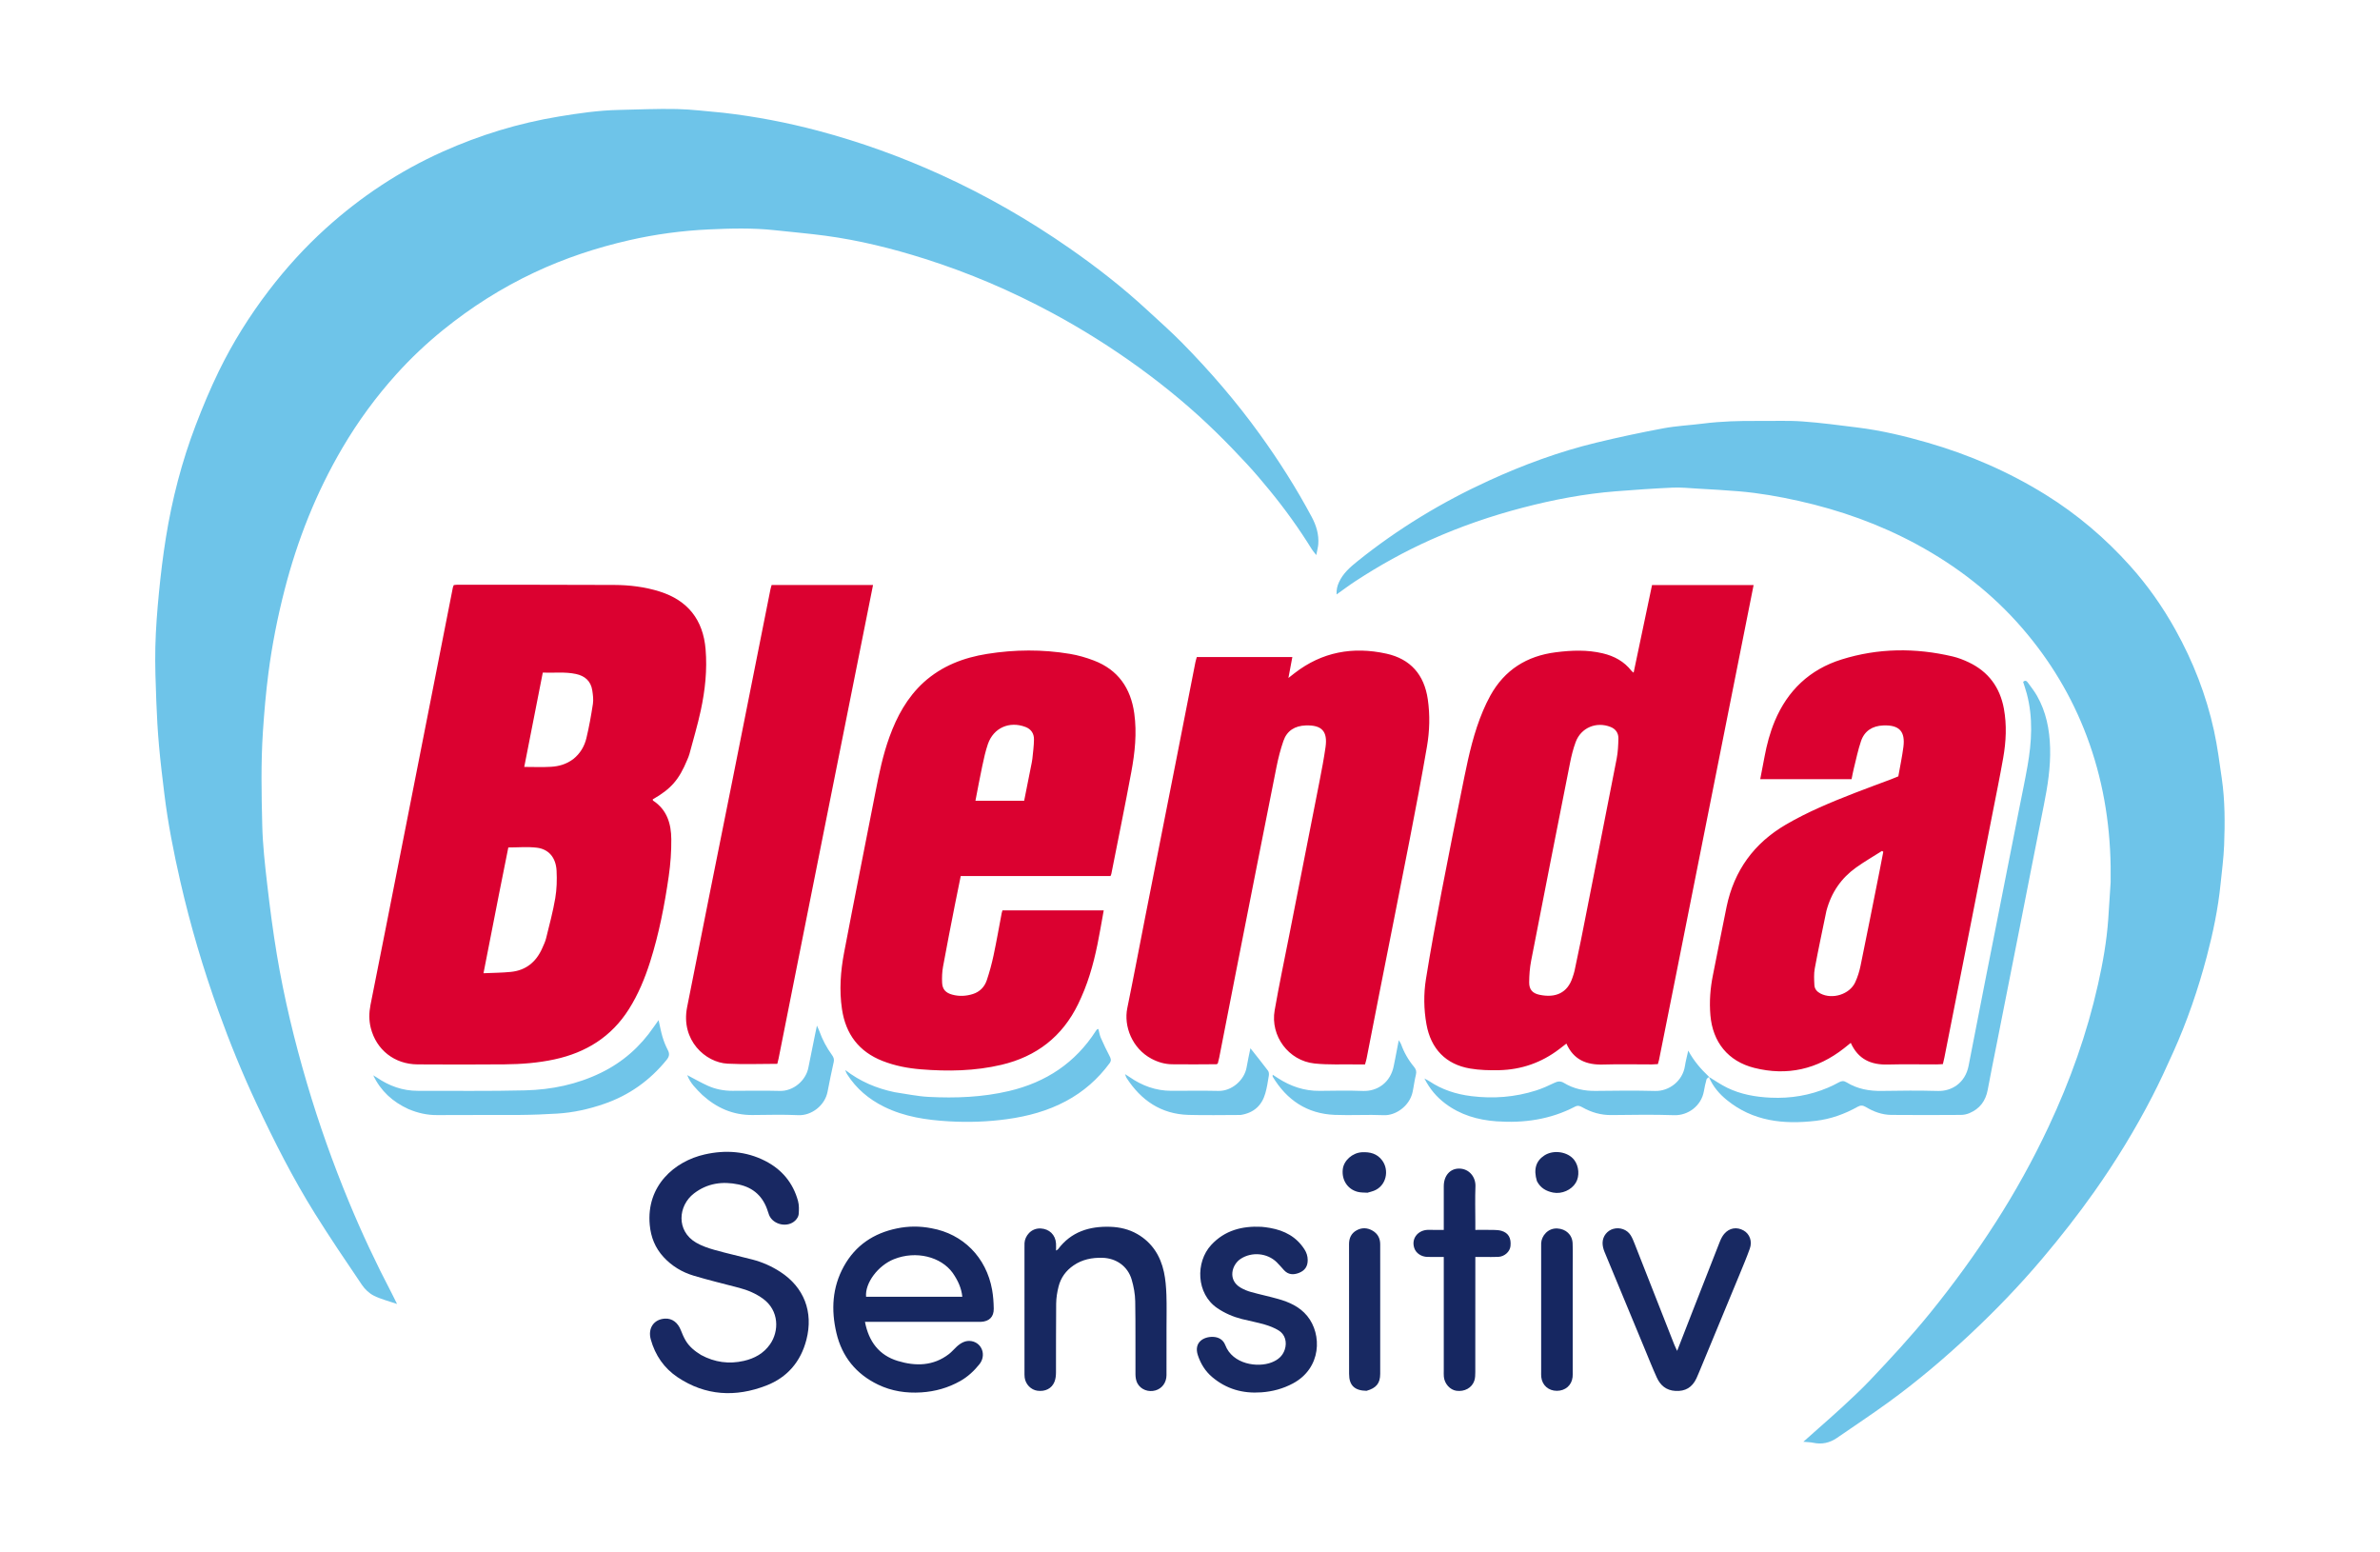
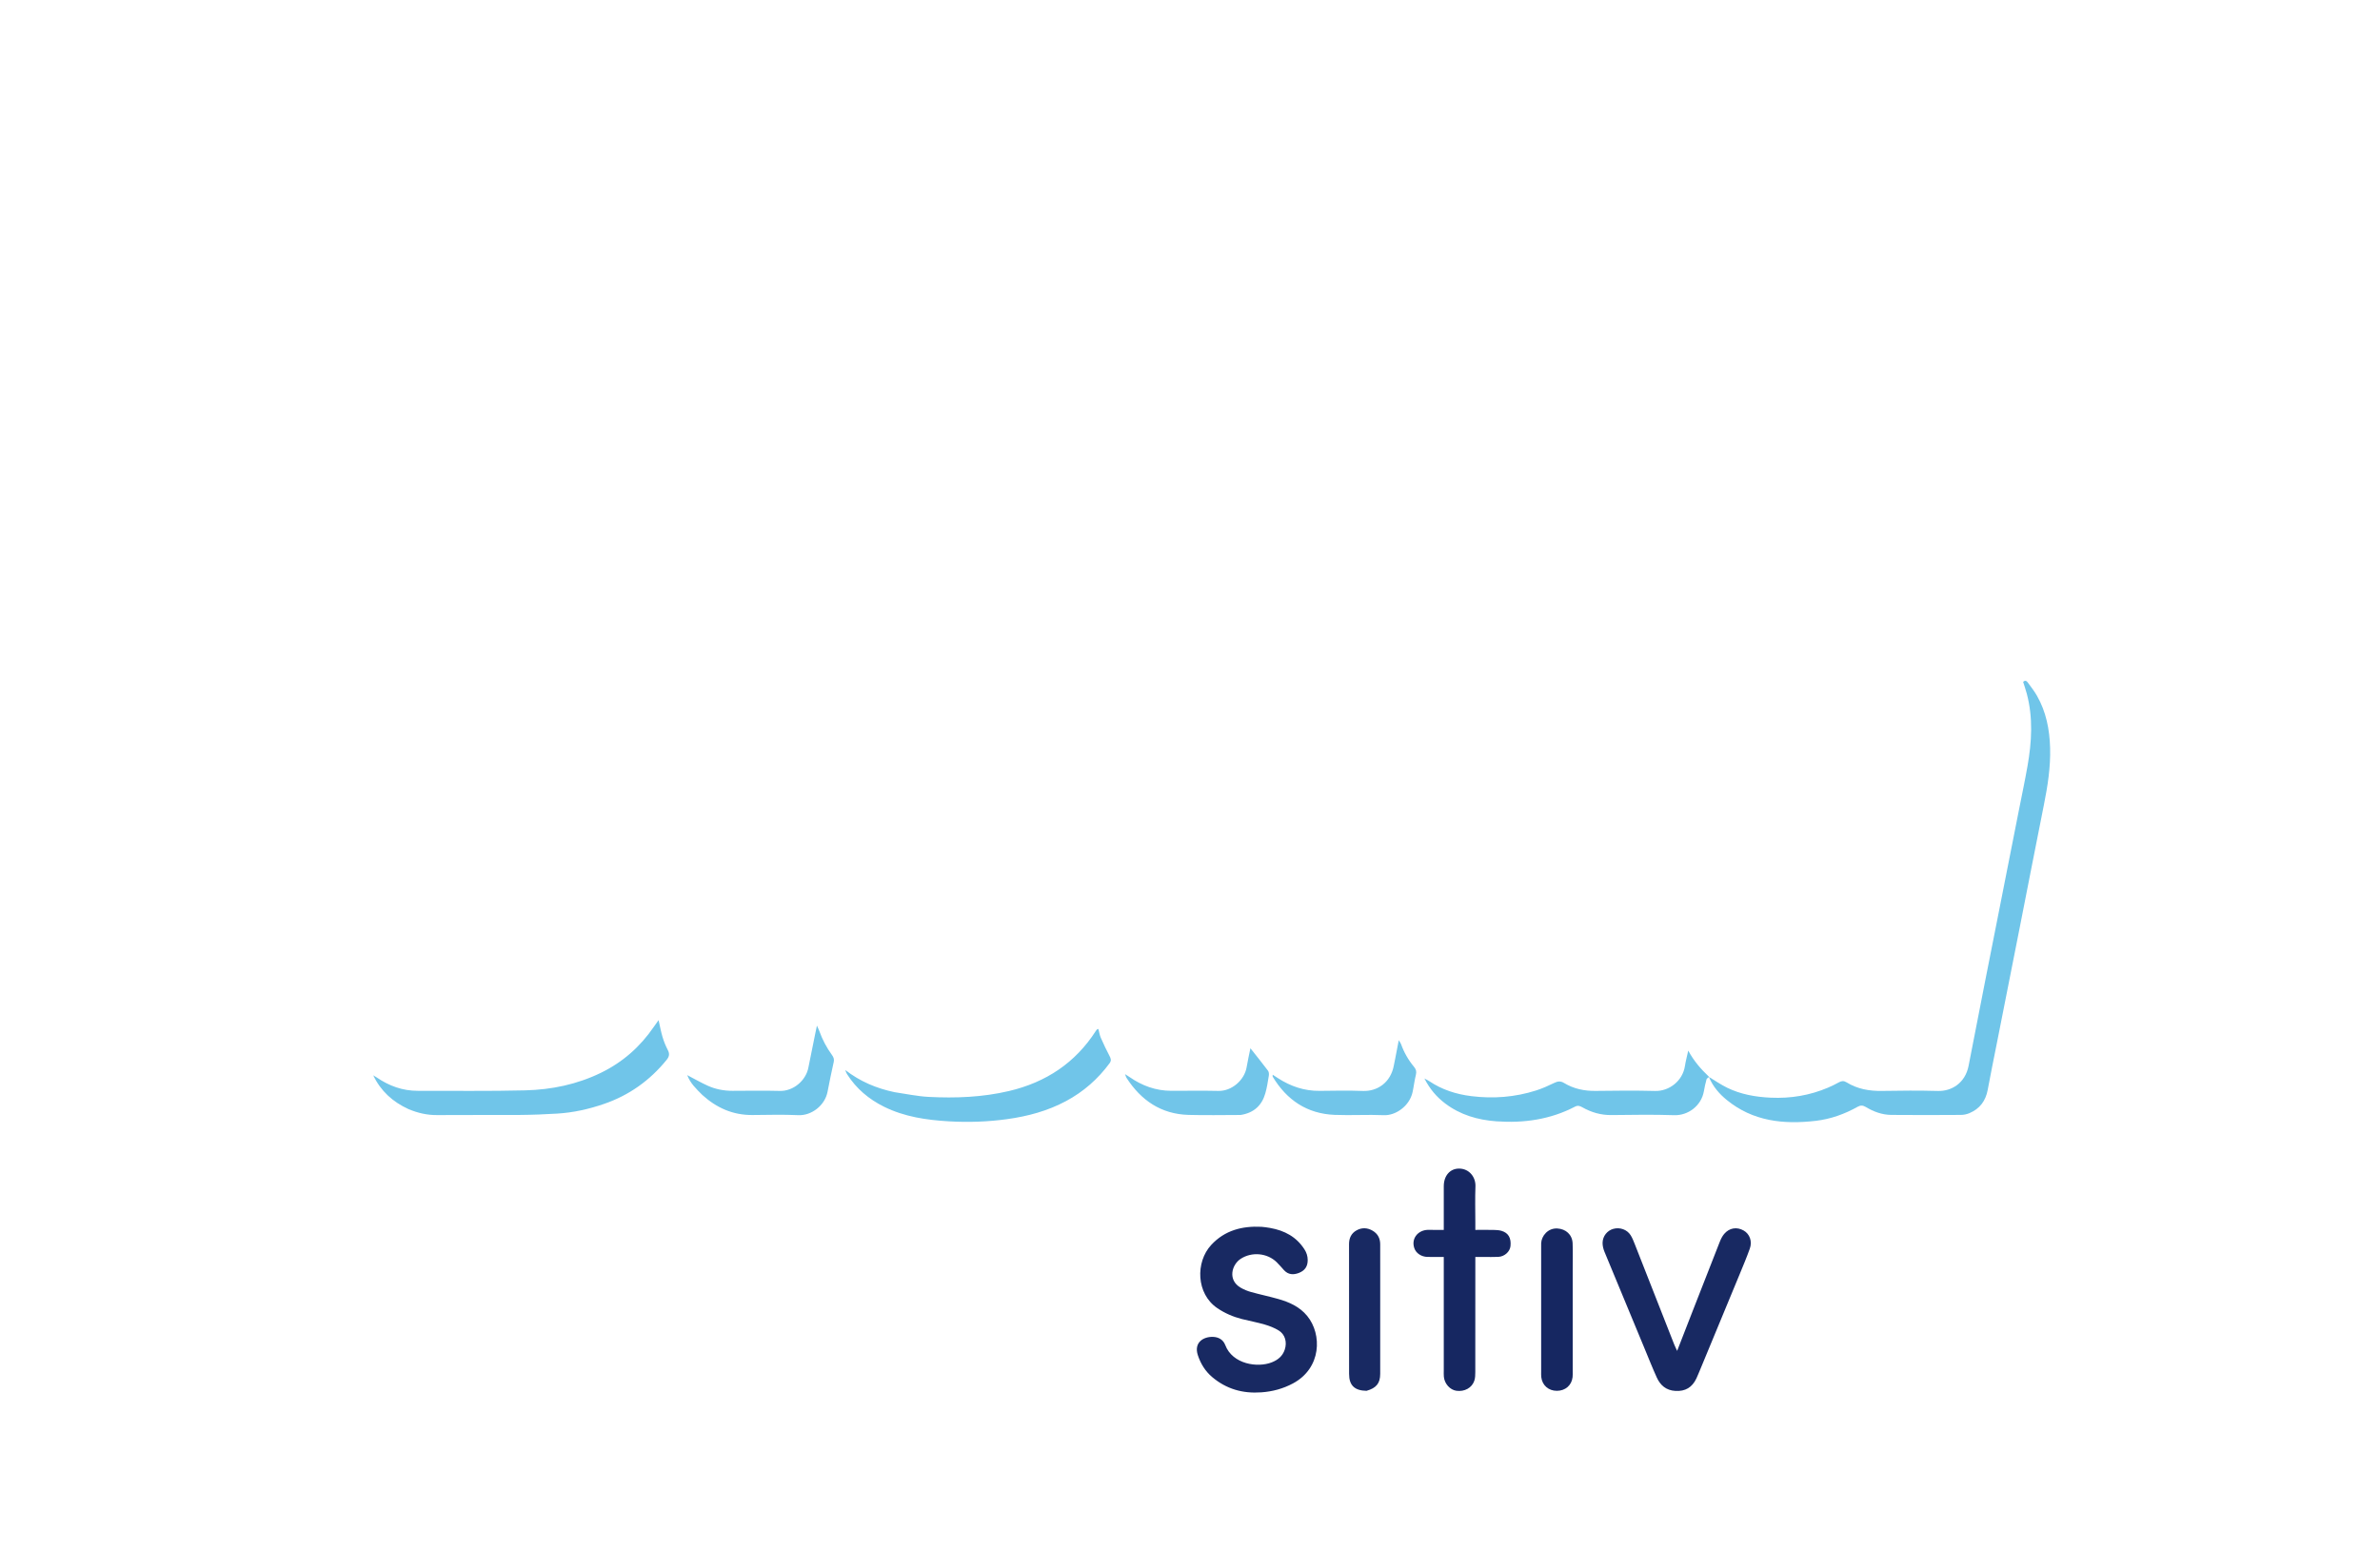
<svg xmlns="http://www.w3.org/2000/svg" width="2300" height="1500" viewBox="0 0 2300 1500" fill="none">
-   <path d="M698.778 108.935C730.254 112.538 760.715 118.396 790.742 126.373C831.579 137.223 871.169 151.539 909.651 169.067C953.157 188.883 994.399 212.601 1033.58 239.867C1059.82 258.129 1085.04 277.771 1108.55 299.517C1119.88 309.997 1131.49 320.206 1142.31 331.195C1169.48 358.802 1194.73 388.094 1217.42 419.538C1235.9 445.145 1252.81 471.756 1267.69 499.604C1272 507.681 1274.71 516.506 1273.96 525.923C1273.72 528.86 1272.9 531.75 1272.03 536.332C1269.99 533.699 1268.77 532.378 1267.83 530.871C1255.46 510.866 1241.76 491.809 1226.84 473.638C1219.81 465.076 1212.66 456.59 1205.14 448.462C1195.53 438.087 1185.71 427.902 1175.61 418.004C1152.29 395.138 1127.2 374.318 1100.78 355.137C1074.02 335.709 1045.99 318.092 1016.87 302.405C977.318 281.087 936.198 263.511 893.374 249.955C862.071 240.046 830.258 232.154 797.681 227.777C781.576 225.613 765.363 224.261 749.205 222.483C727.714 220.118 706.131 220.664 684.655 221.69C658.878 222.922 633.263 226.343 608.03 232.113C576.362 239.356 545.721 249.483 516.273 263.348C484.609 278.257 455.361 296.844 428.191 318.832C412.087 331.865 397.063 346.063 383.208 361.407C363.343 383.403 345.895 407.237 330.864 432.825C305.579 475.868 287.389 521.756 274.987 570.055C268.177 596.57 262.886 623.337 259.376 650.487C256.955 669.207 255.339 687.966 254.088 706.804C252.08 737.039 252.699 767.272 253.435 797.477C253.899 816.505 256.036 835.531 258.222 854.464C260.832 877.068 263.773 899.659 267.504 922.101C274.523 964.322 284.581 1005.87 296.697 1046.93C308.15 1085.73 321.687 1123.8 337.152 1161.17C349.633 1191.32 363.493 1220.86 378.641 1249.78C380.251 1252.86 381.746 1255.99 383.704 1259.92C375.663 1257.16 368.061 1255.33 361.25 1251.92C356.801 1249.69 352.646 1245.75 349.825 1241.58C334.339 1218.72 318.843 1195.85 304.226 1172.43C283.12 1138.62 265.132 1103.07 248.186 1067.03C234.403 1037.72 222.185 1007.72 211.197 977.234C196.374 936.108 184.004 894.262 174.248 851.65C167.855 823.73 162.319 795.642 158.84 767.192C156.946 751.706 155.042 736.211 153.668 720.674C152.408 706.421 151.578 692.115 151.059 677.815C150.421 660.225 149.706 642.604 150.125 625.022C150.544 607.487 151.923 589.946 153.623 572.481C155.345 554.799 157.496 537.129 160.311 519.591C166.281 482.405 175.668 446.034 189.122 410.843C195.868 393.199 203.163 375.692 211.434 358.72C224.893 331.105 241.155 305.11 259.853 280.665C276.422 259.006 294.702 238.888 314.898 220.623C348.687 190.063 386.303 165.137 427.93 146.49C463.787 130.427 501.086 119.037 539.905 112.618C559.19 109.429 578.493 106.627 598.065 106.212C616.752 105.816 635.453 104.945 654.125 105.356C668.832 105.68 683.503 107.637 698.778 108.935ZM2039.7 852.44C2039.7 846.785 2039.78 841.775 2039.69 836.769C2038.97 793.659 2031.82 751.756 2016.59 711.288C2002.1 672.815 1981.25 638.199 1954.43 607.126C1925.53 573.647 1891.17 547.049 1852.35 526.002C1816.36 506.489 1778.21 492.935 1738.34 484.018C1719.26 479.752 1700.03 476.382 1680.55 474.727C1667.16 473.588 1653.72 472.883 1640.3 472.1C1632.29 471.633 1624.23 470.803 1616.24 471.164C1598.05 471.987 1579.88 473.259 1561.72 474.686C1531.14 477.091 1501.09 482.818 1471.45 490.56C1441.13 498.478 1411.58 508.627 1382.92 521.43C1357.42 532.821 1333.13 546.308 1309.8 561.583C1303.83 565.487 1298.13 569.793 1291.64 574.388C1291.44 569.791 1292.32 566.21 1293.88 562.744C1297.76 554.131 1304.57 548.137 1311.75 542.372C1350.79 510.993 1393.29 485.223 1438.79 464.401C1472.26 449.087 1506.72 436.401 1542.52 427.731C1564.01 422.526 1585.68 417.916 1607.42 413.854C1619.96 411.511 1632.83 410.923 1645.52 409.313C1663.45 407.038 1681.46 406.559 1699.5 406.73C1713.58 406.863 1727.72 406.201 1741.73 407.198C1759.66 408.472 1777.5 410.899 1795.35 413.115C1818.24 415.957 1840.62 421.3 1862.75 427.686C1903.09 439.325 1941.26 455.87 1976.97 478.064C2007.5 497.038 2034.59 520.104 2058.53 546.782C2075.41 565.592 2089.9 586.215 2102.23 608.358C2119.38 639.151 2132.08 671.647 2139.59 706.038C2142.91 721.257 2144.87 736.787 2147.12 752.222C2150.23 773.586 2150.19 795.124 2149.37 816.615C2148.89 829.148 2147.18 841.639 2145.93 854.138C2143.53 877.945 2138.66 901.3 2132.56 924.395C2124.22 955.957 2113.63 986.764 2100.24 1016.55C2093.82 1030.83 2087.3 1045.08 2080.14 1058.99C2063.59 1091.13 2044.79 1121.92 2023.92 1151.44C2008.1 1173.83 1991.2 1195.36 1973.5 1216.29C1951.84 1241.9 1928.61 1266.03 1904.16 1288.94C1878.93 1312.58 1852.56 1334.93 1824.55 1355.23C1808.35 1366.97 1791.66 1378.02 1775.19 1389.38C1768.21 1394.19 1760.62 1395.84 1752.26 1394.05C1749.57 1393.47 1746.76 1393.47 1742.76 1393.09C1747.95 1388.48 1752.4 1384.52 1756.84 1380.57C1764.79 1373.48 1772.86 1366.53 1780.65 1359.28C1789.56 1350.98 1798.54 1342.71 1806.92 1333.89C1827.12 1312.63 1847.02 1291.1 1865.53 1268.28C1888.02 1240.54 1908.96 1211.71 1928.26 1181.68C1947.44 1151.85 1964.63 1120.78 1979.71 1088.69C2000.49 1044.5 2016.84 998.726 2027.51 951.046C2032.16 930.311 2035.89 909.37 2037.38 888.113C2038.2 876.441 2038.93 864.763 2039.7 852.44Z" fill="#6EC4E9" />
-   <path d="M372.862 896.367C379.469 862.976 385.943 830.125 392.415 797.275C401.744 749.919 411.074 702.564 420.4 655.208C426.155 625.983 431.9 596.756 437.667 567.535C437.789 566.918 438.127 566.344 438.529 565.337C439.421 565.239 440.445 565.027 441.468 565.027C492.209 565.046 542.95 564.952 593.689 565.2C608.508 565.272 623.219 567.06 637.458 571.539C664.71 580.111 679.496 598.905 681.873 627.335C683.541 647.284 681.41 666.934 677.241 686.336C674.188 700.544 669.997 714.509 666.253 728.566C665.753 730.447 664.943 732.251 664.195 734.058C656.167 753.473 648.566 762.186 630.794 772.387C630.879 772.785 630.828 773.392 631.071 773.549C644.611 782.346 648.608 795.98 648.736 810.815C648.838 822.731 647.969 834.765 646.269 846.564C642.236 874.553 636.847 902.302 628.273 929.327C623.192 945.342 616.8 960.763 607.793 975.034C590.901 1001.8 566.312 1017.06 535.778 1023.63C519.95 1027.04 503.894 1028.26 487.789 1028.41C459.698 1028.68 431.602 1028.61 403.511 1028.45C381.243 1028.32 363.615 1014.4 358.289 993.142C356.457 985.829 356.59 978.435 358.017 971.115C362.844 946.364 367.814 921.641 372.862 896.367ZM482.21 864.012L467.238 940.378C476.472 939.956 485.16 939.954 493.758 939.077C508.263 937.597 518.121 929.473 523.957 916.302C525.364 913.129 526.92 909.945 527.743 906.603C530.906 893.745 534.375 880.919 536.589 867.887C538.068 859.183 538.317 850.116 537.863 841.275C537.217 828.702 530.286 820.453 518.78 819.068C509.823 817.99 500.633 818.852 491.234 818.852C488.323 833.568 485.418 848.255 482.21 864.012ZM554.077 733.382C560.615 728.148 564.772 721.19 566.673 713.284C569.305 702.339 571.287 691.214 572.98 680.079C573.618 675.886 573.014 671.4 572.374 667.137C571.015 658.095 565.289 653.082 556.544 651.218C546.023 648.977 535.428 650.305 524.538 649.896L506.624 741.023C515.686 741.023 524.162 741.43 532.579 740.901C539.971 740.437 547.173 738.566 554.077 733.382ZM1620.11 939.889C1614.5 967.995 1608.88 996.098 1603.24 1024.2C1602.99 1025.44 1602.57 1026.65 1602.14 1028.18C1600.06 1028.29 1598.15 1028.47 1596.25 1028.48C1580.57 1028.5 1564.88 1028.11 1549.22 1028.59C1533.17 1029.08 1520.68 1024.01 1513.76 1008.35C1511.24 1010.3 1509.02 1012.03 1506.78 1013.73C1489.62 1026.82 1470.14 1033.57 1448.67 1034.05C1439.36 1034.25 1429.87 1034.01 1420.72 1032.46C1397.19 1028.47 1382.74 1013.37 1378.5 989.621C1375.91 975.131 1375.71 960.457 1378.01 946.057C1382.53 917.728 1387.77 889.507 1393.17 861.329C1400.24 824.396 1407.66 787.526 1415.14 750.674C1419.56 728.939 1424.46 707.299 1433.17 686.771C1435.29 681.777 1437.62 676.844 1440.25 672.102C1454.04 647.217 1475.52 633.8 1503.47 630.25C1518.66 628.322 1533.82 627.706 1548.89 631.286C1560.02 633.931 1569.58 639.098 1576.7 648.289C1577.06 648.76 1577.63 649.073 1578.71 649.957L1596.51 565.285H1694.66C1669.81 690.137 1645 814.738 1620.11 939.889ZM1527.8 908.428C1528.27 906.082 1528.73 903.736 1529.2 901.389C1540.27 845.279 1551.41 789.182 1562.33 733.042C1563.56 726.685 1563.87 720.09 1564 713.593C1564.11 708.42 1561.5 704.427 1556.47 702.421C1542.7 696.924 1527.88 703.087 1522.73 716.946C1520.32 723.433 1518.63 730.257 1517.28 737.059C1504.63 800.835 1492.05 864.627 1479.65 928.453C1478.33 935.239 1477.83 942.266 1477.77 949.189C1477.71 956.036 1480.94 959.73 1487.56 961.159C1503.39 964.577 1514.87 959.3 1519.67 944.481C1520.34 942.414 1521.12 940.364 1521.57 938.247C1523.64 928.684 1525.6 919.099 1527.8 908.428ZM892.537 659.376C910.285 643.343 931.27 635.44 953.986 631.814C980.607 627.566 1007.36 627.349 1033.98 631.799C1041.85 633.115 1049.69 635.377 1057.15 638.235C1080.55 647.199 1092.77 664.944 1096.16 689.386C1098.8 708.425 1096.74 727.249 1093.29 745.888C1087.18 778.818 1080.45 811.631 1073.96 844.491C1073.88 844.905 1073.66 845.292 1073.2 846.457H928.439C926.456 856.228 924.548 865.335 922.764 874.466C918.887 894.316 914.938 914.156 911.328 934.055C910.405 939.141 910.212 944.456 910.451 949.631C910.743 955.996 914.032 959.365 920.232 961.058C926.952 962.892 933.658 962.533 940.199 960.455C946.854 958.34 951.455 953.581 953.62 947.123C956.242 939.301 958.416 931.337 960.134 923.27C963.032 909.659 965.412 895.937 968.024 882.266C968.182 881.439 968.475 880.638 968.76 879.624H1066.63C1065.52 885.848 1064.49 891.571 1063.47 897.297C1059.91 917.457 1055.55 937.414 1047.93 956.503C1046.07 961.148 1044.05 965.724 1041.87 970.222C1026.58 1001.63 1001.62 1020.88 967.782 1028.86C942.076 1034.91 916.042 1035.35 889.869 1033.21C877.234 1032.18 864.901 1029.83 853.039 1025.19C830.014 1016.19 817.263 999.233 813.665 974.998C810.943 956.665 812.307 938.416 815.729 920.42C825.521 868.931 835.869 817.549 845.89 766.103C849.469 747.73 853.227 729.417 859.659 711.778C866.825 692.124 876.571 674.068 892.537 659.376ZM996.384 740.306C996.818 737.961 997.412 735.631 997.654 733.265C998.295 727.019 999.152 720.762 999.224 714.501C999.289 708.878 996.566 704.523 991.002 702.414C975.426 696.51 960.13 703.257 954.705 718.917C952.303 725.851 950.766 733.114 949.228 740.311C946.875 751.32 944.863 762.403 942.655 773.72H989.733C991.902 762.644 993.985 752.01 996.384 740.306ZM1112.7 1022.95C1094.03 1012.96 1085.83 991.504 1089.39 974.106C1095.51 944.286 1101.13 914.365 1107.02 884.497C1116.85 834.578 1126.75 784.671 1136.59 734.754C1142.82 703.181 1148.98 671.594 1155.19 640.02C1155.52 638.324 1156.09 636.674 1156.59 634.861H1248.9L1245.1 655.082C1247.72 653.033 1249.35 651.742 1251 650.464C1277.55 629.85 1307.45 624.487 1339.79 631.591C1363.1 636.713 1376.37 651.935 1379.81 675.731C1382.02 690.98 1381.59 706.227 1379.01 721.258C1373.86 751.255 1368.15 781.161 1362.34 811.039C1352.63 860.984 1342.64 910.875 1332.79 960.794C1328.71 981.487 1324.71 1002.2 1320.64 1022.89C1320.31 1024.59 1319.75 1026.23 1319.13 1028.49C1316.35 1028.49 1313.56 1028.53 1310.77 1028.48C1297.28 1028.27 1283.69 1029 1270.33 1027.58C1245.27 1024.93 1227.49 1001.01 1231.81 976.211C1236.03 952.009 1241.11 927.958 1245.86 903.848C1255.64 854.138 1265.48 804.44 1275.2 754.72C1277.33 743.839 1279.41 732.931 1280.97 721.961C1283.17 706.559 1277.33 700.412 1261.85 700.942C1251.4 701.299 1243.71 705.966 1240.29 715.877C1237.46 724.062 1235.28 732.536 1233.59 741.036C1220.45 806.928 1207.48 872.854 1194.49 938.776C1189.03 966.51 1183.65 994.26 1178.21 1022C1177.84 1023.91 1177.29 1025.79 1176.86 1027.55C1176.34 1027.88 1175.98 1028.29 1175.62 1028.3C1161.25 1028.36 1146.88 1028.58 1132.51 1028.34C1125.73 1028.23 1119.19 1026.4 1112.7 1022.95ZM1925.42 786.558C1918.45 821.868 1911.66 856.65 1904.81 891.422C1896.24 934.935 1887.62 978.44 1879.01 1021.95C1878.63 1023.85 1878.14 1025.74 1877.58 1028.16C1875.44 1028.27 1873.35 1028.47 1871.26 1028.47C1855.58 1028.5 1839.89 1028.17 1824.22 1028.58C1808.12 1028.99 1795.74 1023.56 1788.56 1007.67C1786.16 1009.6 1784.06 1011.32 1781.92 1012.99C1756.1 1033.21 1727.15 1039.84 1695.34 1031.84C1670.03 1025.48 1655.11 1006.95 1652.91 980.98C1651.79 967.862 1652.76 954.923 1655.38 942.043C1659.83 920.098 1663.99 898.091 1668.55 876.169C1675.83 841.191 1695 814.75 1725.93 796.705C1747.04 784.386 1769.51 775.099 1792.2 766.268C1803.94 761.699 1815.79 757.391 1827.58 752.943C1829.79 752.107 1831.97 751.171 1834.51 750.139C1836.17 740.709 1838.15 731.344 1839.4 721.882C1841.4 706.62 1835.35 700.342 1819.97 700.951C1809.54 701.364 1801.86 706.162 1798.48 716.026C1795.54 724.624 1793.74 733.617 1791.52 742.459C1790.68 745.801 1790.09 749.206 1789.34 752.838H1701.07C1702.48 745.495 1703.88 738.346 1705.22 731.184C1707.42 719.398 1710.47 707.868 1715.1 696.777C1727.52 667.096 1748.97 646.819 1779.56 637.236C1815.01 626.135 1851.08 625.8 1887.18 634.33C1892.43 635.568 1897.57 637.595 1902.46 639.901C1921.56 648.919 1932.75 664.139 1936.54 684.804C1939.43 700.625 1938.64 716.49 1935.88 732.211C1932.73 750.197 1929.04 768.09 1925.42 786.558ZM1764.99 880.217C1761.2 898.717 1757.21 917.179 1753.77 935.742C1752.79 940.976 1753.14 946.52 1753.41 951.896C1753.59 955.559 1755.91 958.233 1759.25 959.976C1770.74 965.961 1787.38 960.858 1792.82 949.181C1795.18 944.117 1796.88 938.616 1798.01 933.133C1804.27 902.722 1810.27 872.257 1816.34 841.807C1817.59 835.568 1818.77 829.316 1819.97 823.07L1818.8 822.167C1810.4 827.507 1801.75 832.484 1793.66 838.268C1779.41 848.473 1769.81 862.144 1764.99 880.217ZM797.183 798.109C790.982 829.14 784.895 859.627 778.825 890.117C770.036 934.261 761.261 978.408 752.468 1022.55C752.093 1024.43 751.584 1026.28 751.194 1027.91C734.823 1027.91 718.933 1028.57 703.119 1027.75C681.714 1026.65 657.749 1005.09 664.001 973.233C678.28 900.489 693.048 827.84 707.566 755.141C719.915 693.307 732.191 631.458 744.515 569.618C744.805 568.165 745.284 566.748 745.698 565.232H843.698C828.199 642.859 812.694 720.484 797.183 798.109Z" fill="#DB0130" />
  <path d="M1651.63 1040.66C1657.4 1044.12 1662.96 1048 1668.98 1050.95C1682.26 1057.44 1696.49 1059.95 1711.25 1060.62C1730.49 1061.49 1748.89 1058.44 1766.57 1050.93C1770.17 1049.39 1773.69 1047.67 1777.12 1045.76C1779.65 1044.35 1781.84 1044.15 1784.41 1045.74C1794.93 1052.25 1806.47 1054.31 1818.75 1054.08C1836.82 1053.75 1854.91 1053.64 1872.97 1054.12C1885.89 1054.45 1899.14 1046.61 1902.42 1029.83C1907.76 1002.55 1913.05 975.268 1918.41 947.994C1922.38 927.75 1926.42 907.519 1930.42 887.28C1937.28 852.558 1944.13 817.834 1950.98 783.11C1953.8 768.837 1956.82 754.6 1959.35 740.275C1963.45 716.985 1964.85 693.653 1958.71 670.438C1957.66 666.491 1956.3 662.626 1955.13 658.839C1957.27 656.836 1958.68 658.166 1959.69 659.551C1962.76 663.752 1966.01 667.881 1968.57 672.392C1977.36 687.866 1980.68 704.769 1981.19 722.395C1981.74 741.199 1978.83 759.576 1975.15 777.925C1967.4 816.629 1959.89 855.383 1952.25 894.111C1944.69 932.415 1937.1 970.712 1929.53 1009.01C1926.63 1023.69 1923.6 1038.35 1920.89 1053.07C1918.92 1063.78 1913.18 1071.38 1903.19 1075.58C1900.66 1076.64 1897.75 1077.25 1895 1077.27C1872.57 1077.4 1850.14 1077.5 1827.71 1077.27C1818.86 1077.18 1810.61 1074.16 1803.07 1069.61C1800.26 1067.92 1798.03 1067.82 1795.24 1069.38C1782.6 1076.49 1769.06 1081.31 1754.7 1082.99C1723.63 1086.62 1693.94 1083.5 1668.58 1062.72C1661.47 1056.89 1655.52 1050.01 1651.67 1041.07C1651.66 1040.62 1651.63 1040.66 1651.63 1040.66Z" fill="#70C5E9" />
  <path d="M394.749 1071.66C379.427 1064.64 367.963 1054.2 360.693 1039.01C361.827 1039.7 362.996 1040.34 364.088 1041.09C376.052 1049.29 389.127 1054.03 403.777 1053.99C438.395 1053.9 473.027 1054.41 507.625 1053.54C532.986 1052.9 557.65 1047.82 580.759 1036.56C601.812 1026.31 618.704 1011.4 631.867 992.13C633.184 990.203 634.572 988.325 636.449 985.69C637.833 991.732 638.745 996.956 640.271 1002C641.587 1006.34 643.289 1010.65 645.401 1014.66C647.334 1018.34 646.729 1020.97 644.208 1024.08C628.041 1044 607.974 1058.31 583.699 1066.65C569.061 1071.68 554.038 1075.06 538.572 1075.99C526.656 1076.71 514.712 1077.2 502.777 1077.29C475.998 1077.48 449.215 1077.19 422.437 1077.43C412.868 1077.51 403.918 1075.49 394.749 1071.66ZM1651.68 1040.6C1650.83 1041.33 1649.44 1041.95 1649.18 1042.87C1648.13 1046.63 1647.3 1050.45 1646.63 1054.29C1644.14 1068.71 1631.06 1077.99 1617.91 1077.53C1597.68 1076.83 1577.41 1077.21 1557.17 1077.41C1547.07 1077.51 1537.83 1074.82 1529.2 1069.93C1526.71 1068.53 1524.8 1067.86 1522.03 1069.31C1498.2 1081.73 1472.56 1085.35 1446.15 1083.46C1428.17 1082.18 1411.11 1077.27 1396.43 1066.07C1388.36 1059.92 1381.89 1052.48 1376.52 1042.05C1378.86 1043.34 1380.07 1043.89 1381.16 1044.62C1393.51 1052.93 1407.2 1057.31 1421.91 1059.13C1443.17 1061.76 1464.02 1060.15 1484.41 1053.67C1490.39 1051.77 1496.18 1049.16 1501.84 1046.41C1505.27 1044.74 1508.03 1044.32 1511.5 1046.42C1520.85 1052.09 1531.11 1054.23 1542.08 1054.07C1561.23 1053.8 1580.4 1053.63 1599.55 1054.12C1612.93 1054.46 1626.08 1044.61 1628.31 1029.95C1628.99 1025.52 1630.17 1021.18 1631.49 1015.14C1637.06 1025.39 1643.73 1032.99 1651.42 1040.29C1651.63 1040.66 1651.66 1040.62 1651.68 1040.6ZM864.53 1055.31C875.807 1056.95 886.504 1059.29 897.294 1059.85C923.411 1061.21 949.442 1060.22 975.083 1054.19C1010.79 1045.78 1039.24 1027.01 1059.16 995.889C1059.5 995.354 1059.97 994.891 1060.42 994.437C1060.53 994.325 1060.81 994.38 1061.49 994.307C1062.22 997.056 1062.64 1000.05 1063.8 1002.72C1066.4 1008.68 1069.21 1014.55 1072.23 1020.31C1073.54 1022.83 1074.25 1024.68 1072.27 1027.36C1060.98 1042.65 1047.09 1054.84 1030.33 1063.84C1012.48 1073.43 993.338 1078.57 973.372 1081.34C954.569 1083.95 935.68 1084.57 916.819 1083.46C895.32 1082.2 874.042 1079.11 854.374 1069.39C839.646 1062.11 827.466 1051.89 818.606 1037.93C817.825 1036.7 817.261 1035.35 816.937 1033.93C831.014 1044.83 846.78 1051.61 864.53 1055.31Z" fill="#70C5E9" />
  <path d="M678.779 1058.05C672.819 1052.13 667.039 1046.64 664.135 1038.84C670.887 1042.35 677.216 1046 683.837 1049.01C691.428 1052.45 699.537 1054.01 707.924 1053.99C723.164 1053.95 738.411 1053.67 753.639 1054.08C766.638 1054.43 778.762 1044.12 781.184 1031.67C783.255 1021.02 785.471 1010.4 787.631 999.759C788.148 997.214 788.699 994.676 789.474 990.998C790.532 993.387 791.271 994.81 791.807 996.306C794.763 1004.55 798.809 1012.23 803.955 1019.3C805.462 1021.37 806.287 1023.37 805.743 1025.93C803.715 1035.47 801.524 1044.98 799.799 1054.58C797.365 1068.12 784.176 1078.13 771.398 1077.51C756.628 1076.8 741.798 1077.28 726.995 1077.37C708.453 1077.48 692.715 1070.65 678.779 1058.05ZM1348.23 1023.33C1349.39 1017.27 1350.45 1011.76 1351.75 1005.08C1352.85 1006.94 1353.58 1007.84 1353.95 1008.86C1356.84 1016.93 1361.03 1024.26 1366.5 1030.83C1368.48 1033.21 1369.09 1035.41 1368.29 1038.54C1366.91 1043.99 1366.31 1049.64 1365.12 1055.14C1362.09 1069.12 1348.3 1078 1337.46 1077.53C1321.61 1076.83 1305.68 1077.87 1289.82 1077.23C1263.14 1076.16 1243.53 1062.95 1229.93 1040.34C1229.75 1040.04 1229.91 1039.54 1229.91 1038.43C1231.75 1039.63 1233.28 1040.64 1234.81 1041.63C1247.13 1049.63 1260.46 1054.21 1275.33 1054.03C1289.25 1053.86 1303.19 1053.58 1317.1 1054.11C1330.74 1054.63 1344.11 1046.25 1347.09 1028.97C1347.38 1027.26 1347.79 1025.57 1348.23 1023.33ZM1198.86 1077.33C1181.72 1077.35 1165.16 1077.73 1148.62 1077.26C1122.07 1076.51 1102.68 1063.24 1088.6 1041.39C1088.15 1040.7 1087.97 1039.83 1087.21 1037.86C1089.23 1039.15 1090.39 1039.85 1091.5 1040.62C1103.59 1049.04 1116.87 1053.92 1131.72 1053.97C1146.97 1054.02 1162.22 1053.71 1177.45 1054.07C1190.53 1054.38 1202.63 1043.45 1204.7 1031.3C1205.75 1025.13 1207.14 1019.02 1208.38 1012.85C1214.25 1020.28 1219.92 1027.3 1225.35 1034.51C1226.23 1035.66 1226.45 1037.72 1226.2 1039.24C1225.26 1045.01 1224.39 1050.85 1222.78 1056.46C1219.42 1068.16 1211.69 1075.35 1198.86 1077.33Z" fill="#71C5E9" />
-   <path d="M677.43 1309.2C690.819 1316.43 704.548 1318.19 718.844 1314.94C729.1 1312.6 737.945 1307.77 744.145 1298.93C753.052 1286.24 753.05 1266.25 737.305 1254.83C730.33 1249.78 722.607 1246.54 714.353 1244.37C699.664 1240.5 684.876 1236.97 670.336 1232.6C659.183 1229.26 649.316 1223.35 641.282 1214.64C633.16 1205.83 629.029 1195.52 627.912 1183.6C624.363 1145.73 651.837 1122.01 681.067 1115.44C701.022 1110.95 720.868 1112.21 739.487 1121.73C755.604 1129.96 766.374 1142.88 771.175 1160.36C772.293 1164.43 772.175 1168.98 771.834 1173.25C771.664 1175.38 770.113 1177.79 768.493 1179.35C761.114 1186.49 747.255 1183.51 743.28 1174.1C742.773 1172.9 742.398 1171.64 742.008 1170.4C737.607 1156.3 728.236 1147.49 713.778 1144.47C698.244 1141.22 683.625 1143.19 670.673 1153.12C655.15 1165.02 653.33 1189.38 672.691 1200.67C678.231 1203.9 684.565 1206.03 690.784 1207.79C702.893 1211.2 715.211 1213.87 727.383 1217.08C736.88 1219.58 745.806 1223.56 754.048 1228.91C777.019 1243.8 786.235 1267.61 779.301 1294.51C773.832 1315.72 760.835 1330.92 740.502 1338.78C710.811 1350.26 681.756 1348.76 654.795 1330.72C641.753 1321.99 633.156 1309.49 628.92 1294.27C625.879 1283.35 631.937 1274.64 642.684 1274.1C649.517 1273.75 655.008 1277.84 657.892 1285.15C659.237 1288.56 660.667 1291.98 662.51 1295.13C665.991 1301.09 671.208 1305.36 677.43 1309.2Z" fill="#182862" />
-   <path d="M900.316 1186.82C930.514 1192.28 953.147 1214.66 958.781 1246.36C959.838 1252.31 960.236 1258.42 960.341 1264.47C960.481 1272.45 955.942 1276.84 947.918 1277.22C946.398 1277.29 944.872 1277.23 943.348 1277.23H835.903C839.546 1296.28 849.518 1309.49 867.54 1314.98C884.765 1320.23 901.902 1320.02 917.094 1308.3C919.831 1306.19 922.053 1303.43 924.636 1301.1C928.633 1297.5 933.237 1294.9 938.766 1295.83C949.107 1297.59 953.341 1309.61 946.514 1318.15C941.352 1324.6 935.295 1330.27 928.02 1334.37C916.319 1340.96 903.838 1344.52 890.298 1345.38C875.647 1346.3 861.725 1344.2 848.61 1337.9C827.353 1327.69 813.688 1310.9 808.307 1287.96C803.102 1265.77 804.181 1244 815.496 1223.55C826.747 1203.23 844.317 1191.58 866.779 1186.94C877.733 1184.68 888.757 1184.54 900.316 1186.82ZM920.637 1229.88C909.391 1214.37 885.369 1208.11 863.948 1216.64C848.451 1222.81 835.783 1239.76 836.969 1252.96H929.966C929.09 1244.46 925.764 1237.3 920.637 1229.88ZM1127.3 1283.68C1127.3 1299.14 1127.33 1313.94 1127.28 1328.75C1127.26 1335.85 1123.05 1341.59 1116.68 1343.45C1109.95 1345.4 1102.56 1342.81 1099.19 1336.64C1097.82 1334.12 1097.32 1330.85 1097.3 1327.92C1097.16 1304.41 1097.48 1280.88 1097.06 1257.38C1096.94 1250.33 1095.62 1243.12 1093.62 1236.35C1089.83 1223.48 1078.69 1215.66 1065.28 1215.33C1055.28 1215.08 1045.89 1216.9 1037.45 1222.7C1030.13 1227.72 1025.21 1234.48 1023.03 1242.93C1021.64 1248.34 1020.72 1254.02 1020.66 1259.59C1020.4 1281.79 1020.6 1304.01 1020.49 1326.22C1020.47 1329.19 1020.14 1332.37 1019.05 1335.09C1016.43 1341.69 1010.04 1344.81 1002.51 1343.77C996.321 1342.92 991.118 1337.63 990.235 1331.11C989.973 1329.18 990.05 1327.2 990.05 1325.24C990.04 1285.39 990.043 1245.55 990.043 1205.7C990.044 1204.17 990.012 1202.65 990.079 1201.13C990.373 1194.45 996.294 1186.48 1005.79 1186.99C1013.95 1187.44 1019.96 1193.02 1020.52 1201.45C1020.66 1203.56 1020.54 1205.69 1020.54 1208.36C1021.53 1207.71 1022.15 1207.5 1022.47 1207.07C1035.11 1190.14 1052.79 1184.72 1072.91 1185.37C1082.09 1185.67 1091.04 1187.74 1099.08 1192.38C1113.32 1200.59 1121.42 1213.4 1124.82 1229.12C1126.36 1236.26 1126.93 1243.69 1127.2 1251.02C1127.58 1261.67 1127.3 1272.35 1127.3 1283.68Z" fill="#172861" />
  <path d="M1227.32 1186.47C1241.53 1188.98 1252.85 1195.15 1260.54 1207.07C1262.58 1210.23 1263.73 1213.58 1263.75 1217.49C1263.79 1223.8 1260.85 1227.78 1255.2 1229.96C1249.92 1232 1244.96 1231.75 1240.85 1227.28C1238.5 1224.73 1236.29 1222.03 1233.81 1219.61C1224.6 1210.61 1209.68 1209.35 1198.96 1216.34C1190.38 1221.95 1186.17 1236.77 1198.95 1244.21C1202.09 1246.04 1205.58 1247.45 1209.08 1248.42C1217.67 1250.81 1226.4 1252.63 1234.97 1255.04C1245.78 1258.08 1255.9 1262.53 1263.26 1271.52C1277.81 1289.27 1277.12 1321.98 1249.45 1336.74C1239.93 1341.81 1229.87 1344.54 1218.99 1345.33C1200.98 1346.65 1185.1 1342.17 1171.32 1330.47C1164.69 1324.83 1160.33 1317.7 1157.6 1309.5C1153.45 1297.06 1163.15 1291.39 1172.32 1291.74C1177.5 1291.94 1182.05 1294.34 1184.08 1299.67C1191.12 1318.21 1215.36 1321.76 1229 1316.36C1234.89 1314.03 1239.47 1310.4 1241.57 1304.06C1243.89 1297.05 1242.08 1289.56 1235.85 1285.64C1231.71 1283.04 1226.94 1281.2 1222.22 1279.82C1214.94 1277.69 1207.43 1276.35 1200.07 1274.48C1191.59 1272.32 1183.65 1268.9 1176.37 1263.95C1155.84 1250 1155.21 1219.43 1170.5 1202.92C1183.66 1188.7 1200.44 1184.48 1219.04 1185.38C1221.63 1185.5 1224.2 1186.02 1227.32 1186.47ZM1643.39 1322.47C1641.91 1325.92 1640.75 1328.96 1639.36 1331.91C1635.32 1340.5 1628.73 1344.55 1619.02 1343.95C1610.08 1343.41 1604.52 1338.52 1601.08 1330.96C1596.86 1321.68 1593.12 1312.19 1589.21 1302.77C1576.3 1271.72 1563.37 1240.68 1550.57 1209.58C1549.44 1206.85 1548.67 1203.74 1548.71 1200.82C1548.81 1194.34 1553.3 1188.93 1559.14 1187.35C1565.46 1185.64 1572.27 1187.97 1575.78 1193.44C1577.4 1195.97 1578.53 1198.85 1579.64 1201.66C1592.44 1234.16 1605.19 1266.68 1617.98 1299.18C1618.67 1300.93 1619.54 1302.6 1620.77 1305.26C1626.11 1291.56 1631.03 1278.89 1635.97 1266.23C1644.58 1244.2 1653.16 1222.16 1661.85 1200.17C1662.95 1197.39 1664.31 1194.54 1666.21 1192.28C1671.24 1186.35 1678.45 1185.25 1684.99 1188.94C1690.83 1192.24 1693.54 1199.32 1691.01 1206.43C1688.03 1214.79 1684.57 1222.99 1681.18 1231.21C1668.69 1261.49 1656.14 1291.75 1643.39 1322.47Z" fill="#182962" />
  <path d="M1385.11 1188.37H1395.24V1178.73C1395.24 1167.84 1395.2 1156.96 1395.25 1146.07C1395.29 1135.96 1401.34 1129.03 1410.19 1129.13C1420.01 1129.24 1426.2 1137.5 1425.85 1146.34C1425.39 1157.86 1425.74 1169.41 1425.74 1180.95V1188.37C1431.81 1188.37 1437.58 1188.28 1443.35 1188.4C1445.93 1188.46 1448.61 1188.56 1451.06 1189.29C1457.74 1191.27 1460.53 1196.29 1459.71 1204.1C1459.15 1209.39 1453.98 1214.14 1447.99 1214.44C1443.21 1214.69 1438.41 1214.5 1433.62 1214.5C1431.26 1214.51 1428.9 1214.5 1425.74 1214.5V1221.89C1425.74 1256.5 1425.76 1291.11 1425.7 1325.73C1425.69 1328.52 1425.64 1331.48 1424.77 1334.08C1422.43 1341.05 1415.29 1344.88 1407.49 1343.82C1401.31 1342.98 1395.97 1337.09 1395.33 1330.28C1395.15 1328.34 1395.24 1326.37 1395.24 1324.41C1395.24 1290.45 1395.24 1256.49 1395.24 1222.53V1214.5C1389.76 1214.5 1384.63 1214.58 1379.5 1214.48C1373.59 1214.37 1368.43 1210.93 1366.77 1206.02C1363.75 1197.09 1369.7 1189.64 1377.97 1188.49C1380.11 1188.19 1382.32 1188.39 1385.11 1188.37Z" fill="#162761" />
  <path d="M1320.58 1343.86C1308.9 1343.65 1303.74 1338.49 1303.74 1327.5C1303.73 1285.75 1303.78 1243.99 1303.69 1202.24C1303.67 1196.22 1305.89 1191.59 1311.06 1188.75C1316.17 1185.93 1321.57 1186.22 1326.58 1189.2C1331.43 1192.09 1333.8 1196.55 1333.81 1202.21C1333.83 1211.35 1333.82 1220.48 1333.82 1229.61C1333.82 1262.24 1333.83 1294.86 1333.81 1327.48C1333.8 1336.49 1330.09 1341.21 1320.58 1343.86Z" fill="#182962" />
  <path d="M1519.84 1227.49C1519.84 1260.37 1519.85 1292.59 1519.84 1324.81C1519.84 1326.77 1519.94 1328.75 1519.72 1330.68C1518.81 1338.6 1512.66 1343.87 1504.51 1343.86C1496.45 1343.86 1490.33 1338.49 1489.46 1330.55C1489.27 1328.82 1489.35 1327.07 1489.35 1325.33C1489.35 1285.48 1489.35 1245.64 1489.35 1205.8C1489.35 1204.27 1489.31 1202.75 1489.37 1201.22C1489.68 1194.24 1495.81 1186.51 1505 1187C1513.16 1187.42 1519.44 1192.96 1519.76 1201.37C1520.09 1209.85 1519.84 1218.35 1519.84 1227.49Z" fill="#162761" />
-   <path d="M1485.28 1141.3C1481.81 1129.88 1484.26 1121.79 1492.43 1116.44C1501.27 1110.66 1515.13 1112.74 1521.3 1120.78C1525.96 1126.84 1526.64 1136.45 1522.86 1142.76C1518.64 1149.81 1509.32 1153.95 1500.98 1152.32C1494.35 1151.02 1488.78 1148.03 1485.28 1141.3ZM1321.52 1152.44C1317.99 1152.27 1314.89 1152.35 1312 1151.6C1302.2 1149.05 1296.45 1140.09 1297.65 1129.74C1298.62 1121.27 1306.97 1113.87 1316.12 1113.35C1323.9 1112.92 1330.81 1114.6 1335.74 1121.26C1342.71 1130.67 1339.92 1145.86 1327.62 1150.6C1325.81 1151.29 1323.9 1151.75 1321.52 1152.44Z" fill="#192A63" />
</svg>